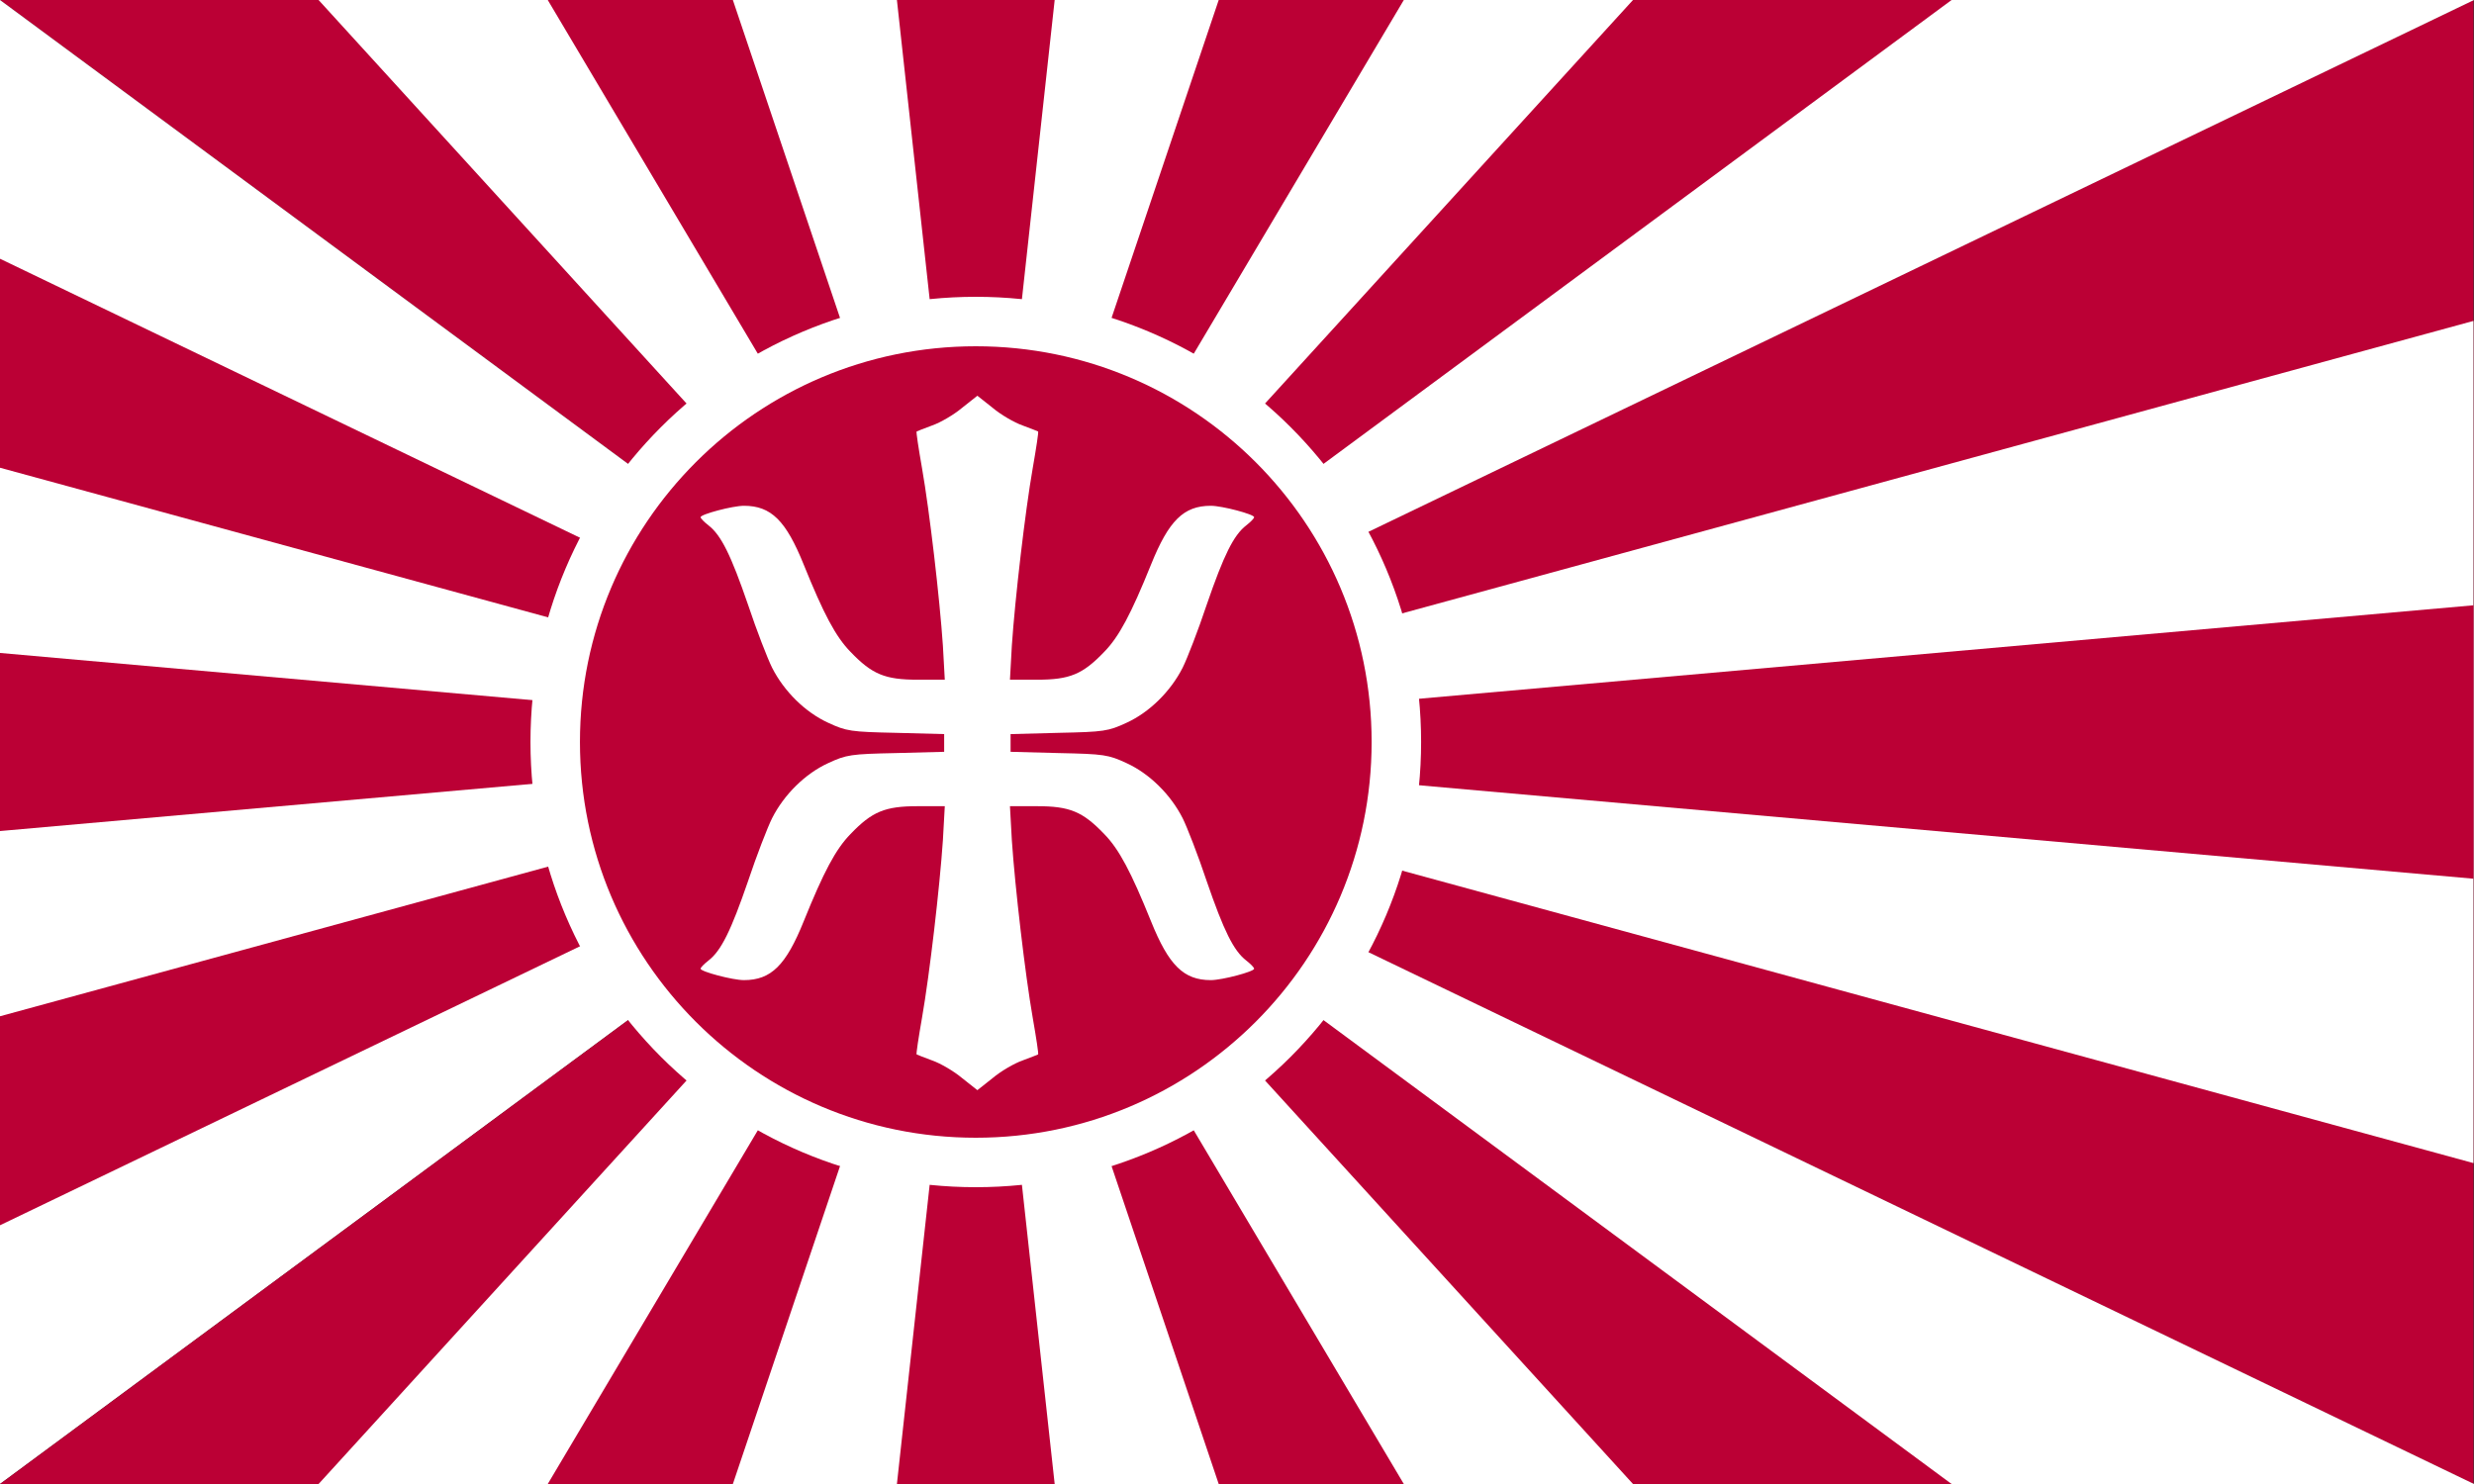
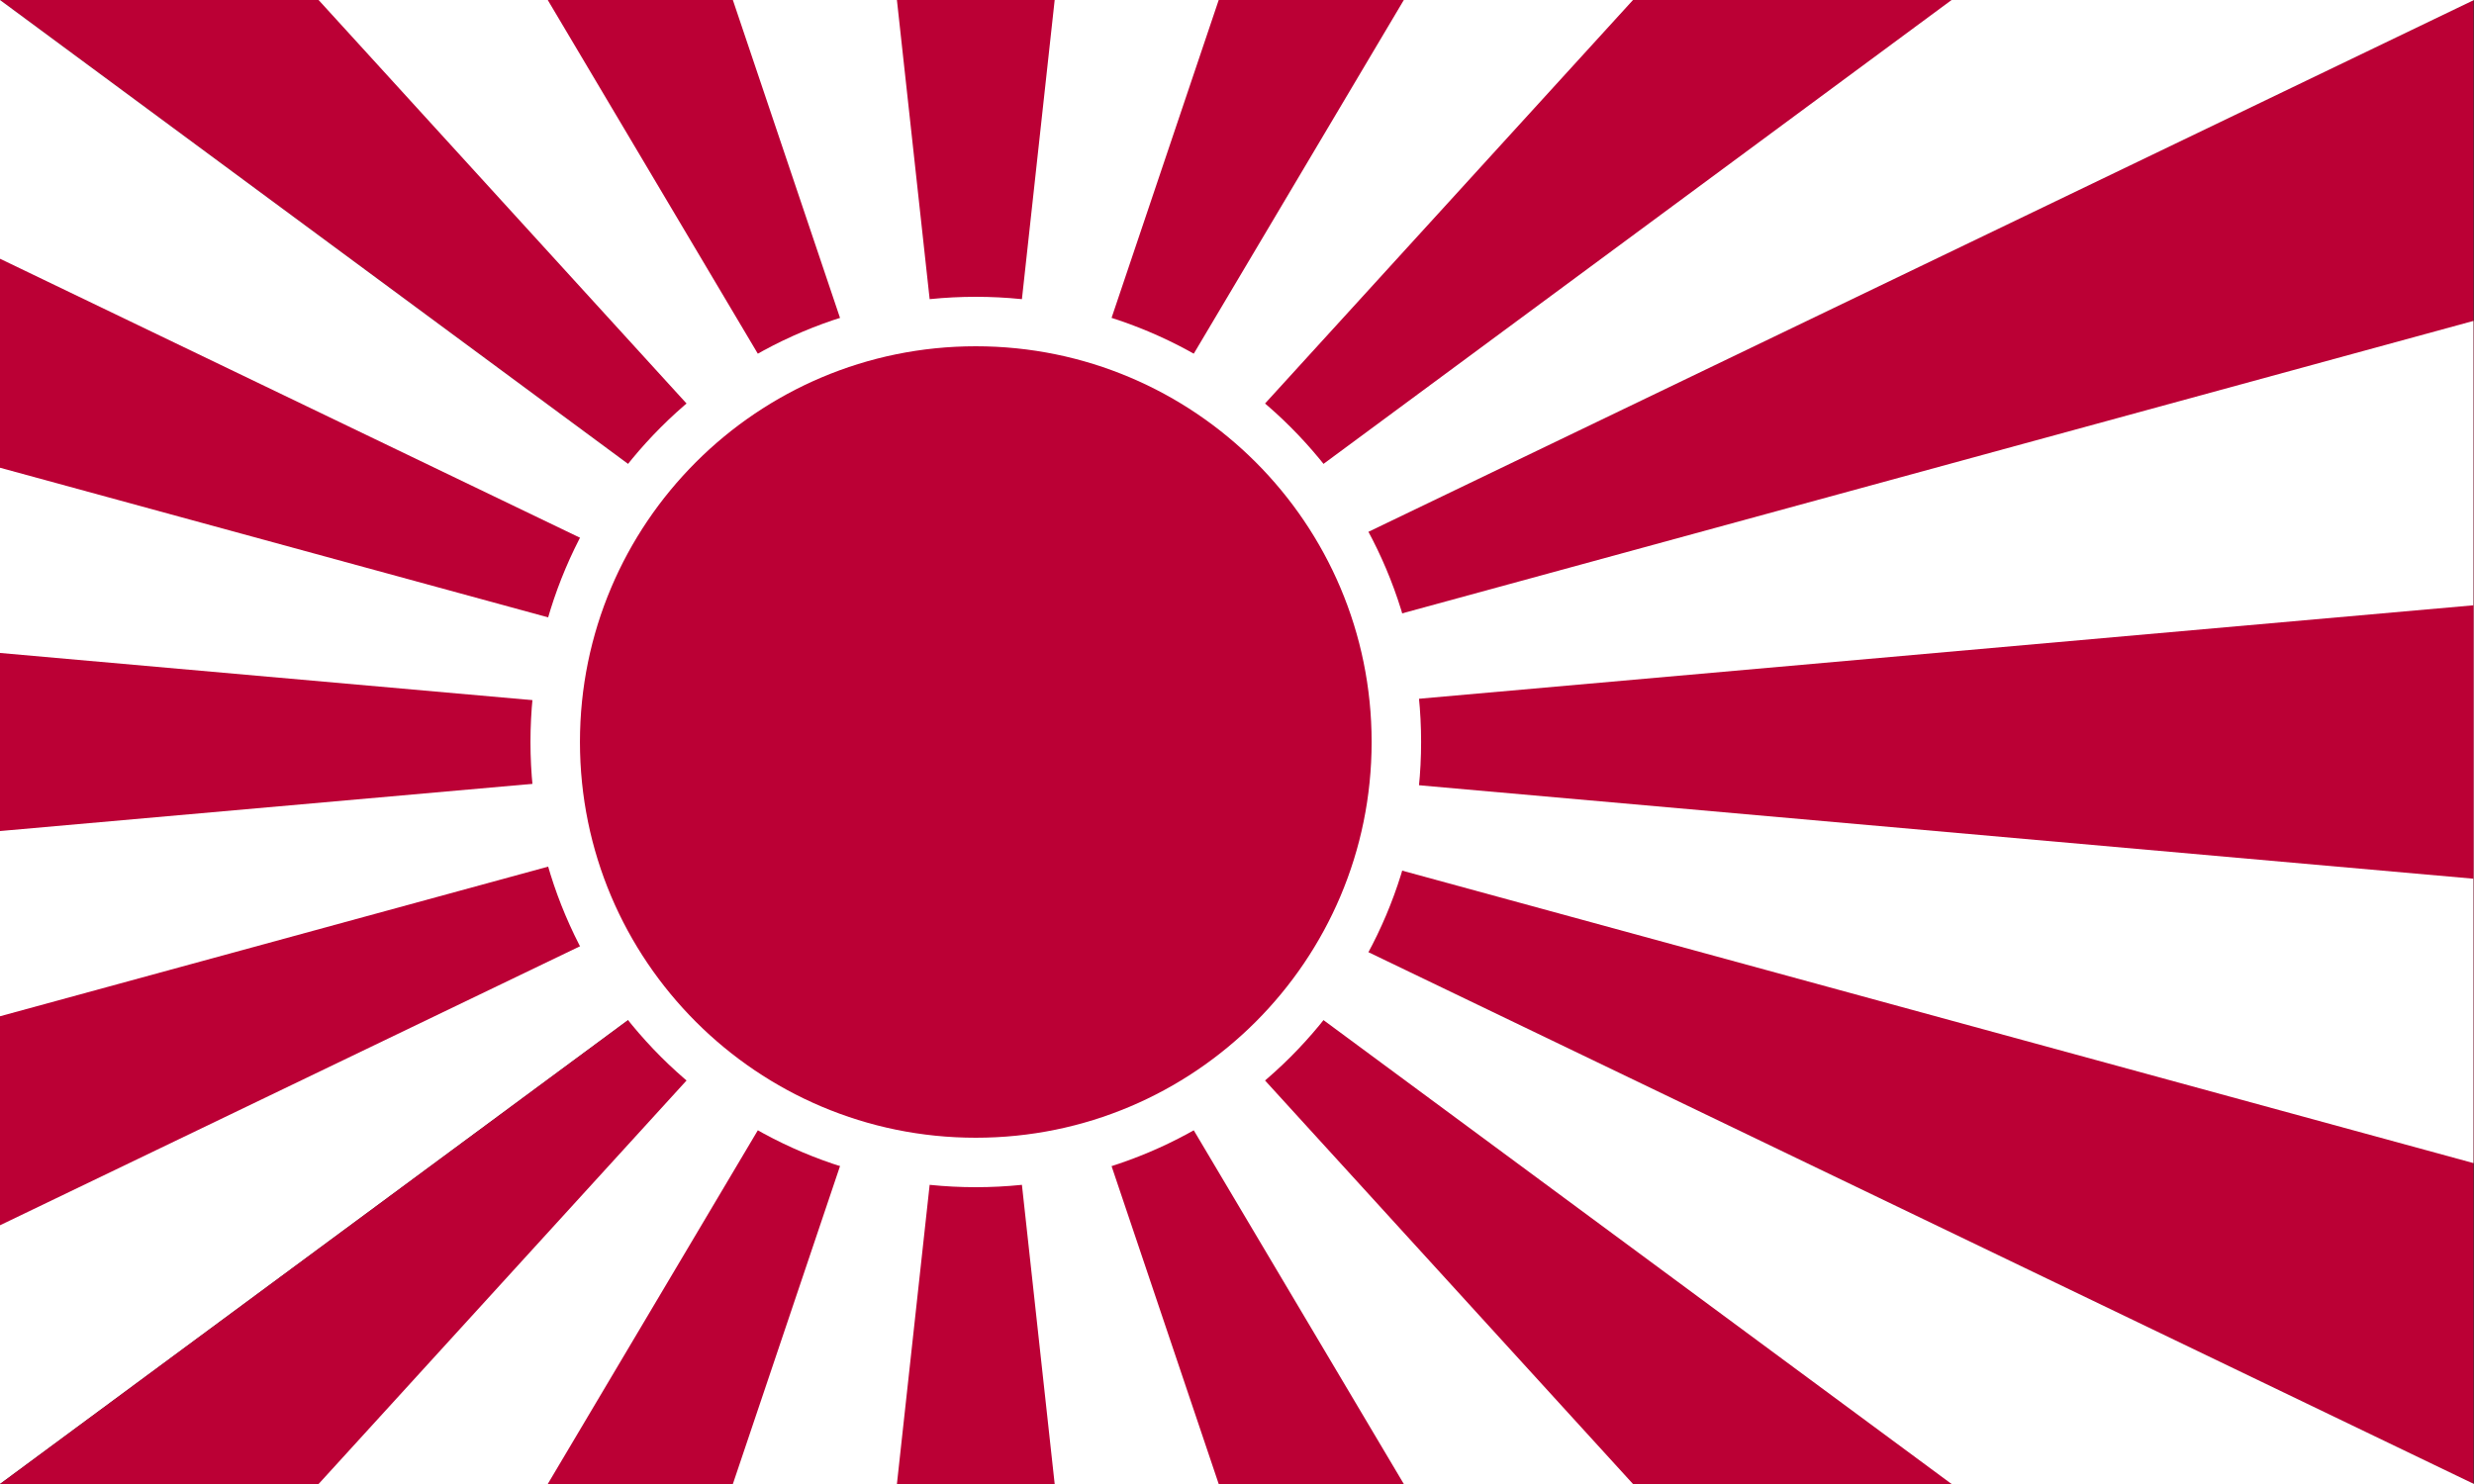
<svg xmlns="http://www.w3.org/2000/svg" version="1.1" id="Layer_1" x="0px" y="0px" width="2578.806px" height="1547.284px" viewBox="3686.845 2212.107 2578.806 1547.284" enable-background="new 3686.845 2212.107 2578.806 1547.284" xml:space="preserve">
  <rect x="3686.845" y="2212.107" width="2578.806" height="1547.284" fill="#333333" stroke="none" />
  <g id="surface1">
    <path fill="#BB0035" d="M3686.845,2212.107h1017.127v751.424L3686.845,2212.107z" />
    <path fill="#BB0035" d="M4657.239,2985.749l1607.854,773.642V2212.107L4657.239,2985.749z" />
    <path fill="#FFFFFF" d="M4734.046,2985.749l-1047.202-773.642v1547.284L4734.046,2985.749z" />
    <path fill="#BB0035" d="M4734.046,2985.749l-1047.202-503.875v1007.751L4734.046,2985.749z" />
    <path fill="#FFFFFF" d="M4734.046,2985.749l-1047.202-285.96v571.921L4734.046,2985.749z" />
    <path fill="#BB0035" d="M3686.845,2892.911v185.675l1047.199-92.837L3686.845,2892.911z" />
    <path fill="#FFFFFF" d="M4657.239,2985.749l1607.854,439.059V2546.69L4657.239,2985.749z" />
    <path fill="#BB0035" d="M6265.094,2843.205l-1607.861,142.543l1607.861,142.543V2843.205z" />
    <path fill="#BB0035" d="M3686.845,3759.391h1017.127v-751.424L3686.845,3759.391z" />
    <path fill="#FFFFFF" d="M4018.923,3759.391h685.048v-751.424L4018.923,3759.391z" />
    <path fill="#BB0035" d="M4257.797,3759.391h446.174v-751.424L4257.797,3759.391z" />
    <path fill="#FFFFFF" d="M4450.757,3759.391h253.214v-751.424L4450.757,3759.391z" />
    <path fill="#FFFFFF" d="M6265.65,3759.391H4703.972v-751.424L6265.65,3759.391z" />
    <path fill="#BB0035" d="M5721.1,3759.391H4703.972v-751.424L5721.1,3759.391z" />
    <path fill="#FFFFFF" d="M5389.021,3759.391h-685.049v-751.424L5389.021,3759.391z" />
    <path fill="#BB0035" d="M5150.146,3759.391h-446.175v-751.424L5150.146,3759.391z" />
    <path fill="#FFFFFF" d="M4957.186,3759.391h-253.214v-751.424L4957.186,3759.391z" />
    <path fill="#BB0035" d="M4703.964,3007.967l-82.208,751.424h164.443L4703.964,3007.967z" />
    <path fill="#FFFFFF" d="M4018.923,2212.107h685.048v751.424L4018.923,2212.107z" />
    <path fill="#BB0035" d="M4257.797,2212.107h446.174v751.424L4257.797,2212.107z" />
    <path fill="#FFFFFF" d="M4450.757,2212.107h253.214v751.424L4450.757,2212.107z" />
    <path fill="#FFFFFF" d="M6265.65,2212.107H4703.972v751.424L6265.65,2212.107z" />
    <path fill="#BB0035" d="M5721.1,2212.107H4703.972v751.424L5721.1,2212.107z" />
    <path fill="#FFFFFF" d="M5389.021,2212.107h-685.049v751.424L5389.021,2212.107z" />
    <path fill="#BB0035" d="M5150.146,2212.107h-446.175v751.424L5150.146,2212.107z" />
    <path fill="#FFFFFF" d="M4957.186,2212.107h-253.214v751.424L4957.186,2212.107z" />
    <path fill="#BB0035" d="M4703.964,2963.531l-82.208-751.424h164.443L4703.964,2963.531z" />
    <path fill="#FFFFFF" d="M5168.157,2985.749c0,256.363-207.823,464.185-464.186,464.185c-256.362,0-464.185-207.822-464.185-464.185   c0-256.362,207.822-464.185,464.185-464.185C4960.334,2521.563,5168.157,2729.386,5168.157,2985.749z" />
    <path fill="#BB0035" d="M5116.581,2985.749c0,227.877-184.731,412.609-412.609,412.609c-227.877,0-412.608-184.731-412.608-412.609   c0-227.878,184.731-412.609,412.608-412.609C4931.85,2573.14,5116.581,2757.871,5116.581,2985.749z" />
-     <path fill="#FFFFFF" d="M4705.618,2624.716l-15.823,12.528c-8.572,7.254-22.753,15.498-31.326,18.466   c-8.572,3.297-15.826,5.934-16.156,6.265c-0.659,0.329,1.982,17.474,5.609,38.247c7.914,45.169,18.461,136.167,21.759,184.964   l1.977,35.609h-28.356c-33.96,0-47.476-5.608-69.896-29.017c-15.496-15.827-28.026-39.565-48.799-91   c-18.464-45.831-33.96-61.322-62.315-61.322c-11.87,0-45.167,8.901-45.167,11.867c0,1.32,3.625,4.948,8.241,8.575   c13.188,10.222,23.409,30.989,41.212,82.754c8.902,26.706,20.441,56.382,25.058,65.614c12.528,24.728,34.622,46.487,58.361,57.367   c19.123,8.902,23.738,9.563,70.557,10.552l50.443,1.316v18.466l-50.443,1.321c-46.818,0.989-51.434,1.644-70.557,10.546   c-23.739,10.88-45.833,32.645-58.361,57.373c-4.617,9.232-16.156,38.902-25.058,65.609c-17.803,51.765-28.024,72.537-41.212,82.758   c-4.616,3.627-8.241,7.256-8.241,8.574c0,2.968,33.297,11.868,45.167,11.868c28.355,0,43.852-15.498,62.315-61.327   c20.772-51.435,33.303-75.174,48.799-90.999c22.42-23.41,35.936-29.012,69.896-29.012h28.356l-1.977,35.608   c-3.297,48.797-13.845,139.795-21.759,184.965c-3.626,20.771-6.268,37.918-5.609,38.247c0.33,0.33,7.583,2.968,16.156,6.265   c8.573,2.967,22.754,11.212,31.326,18.465l15.823,12.529l15.827-12.529c8.572-7.253,22.749-15.498,31.321-18.465   c8.573-3.297,15.826-5.935,16.156-6.265c0.659-0.329-1.978-17.476-5.604-38.247c-7.913-45.17-18.462-136.168-21.759-184.965   l-1.978-35.608h28.351c33.96,0,47.482,5.602,69.902,29.012c15.497,15.825,28.021,39.564,48.793,90.999   c18.464,45.829,33.961,61.327,62.315,61.327c11.87,0,45.172-8.9,45.172-11.868c0-1.318-3.625-4.947-8.242-8.574   c-13.188-10.221-23.414-30.993-41.217-82.758c-8.902-26.707-20.441-56.377-25.058-65.609   c-12.528-24.729-34.616-46.493-58.355-57.373c-19.124-8.902-23.739-9.557-70.558-10.546l-50.448-1.321v-18.466l50.448-1.316   c46.818-0.989,51.434-1.65,70.558-10.552c23.739-10.88,45.827-32.639,58.355-57.367c4.617-9.232,16.156-38.909,25.058-65.614   c17.804-51.765,28.029-72.532,41.217-82.754c4.617-3.626,8.242-7.255,8.242-8.575c0-2.966-33.303-11.867-45.172-11.867   c-28.354,0-43.852,15.492-62.315,61.322c-20.772,51.434-33.297,75.173-48.793,91c-22.419,23.409-35.941,29.017-69.902,29.017   h-28.351l1.978-35.609c3.297-48.797,13.846-139.795,21.759-184.964c3.626-20.773,6.263-37.918,5.604-38.247   c-0.331-0.331-7.583-2.968-16.156-6.265c-8.573-2.968-22.749-11.212-31.321-18.466L4705.618,2624.716z" />
  </g>
</svg>